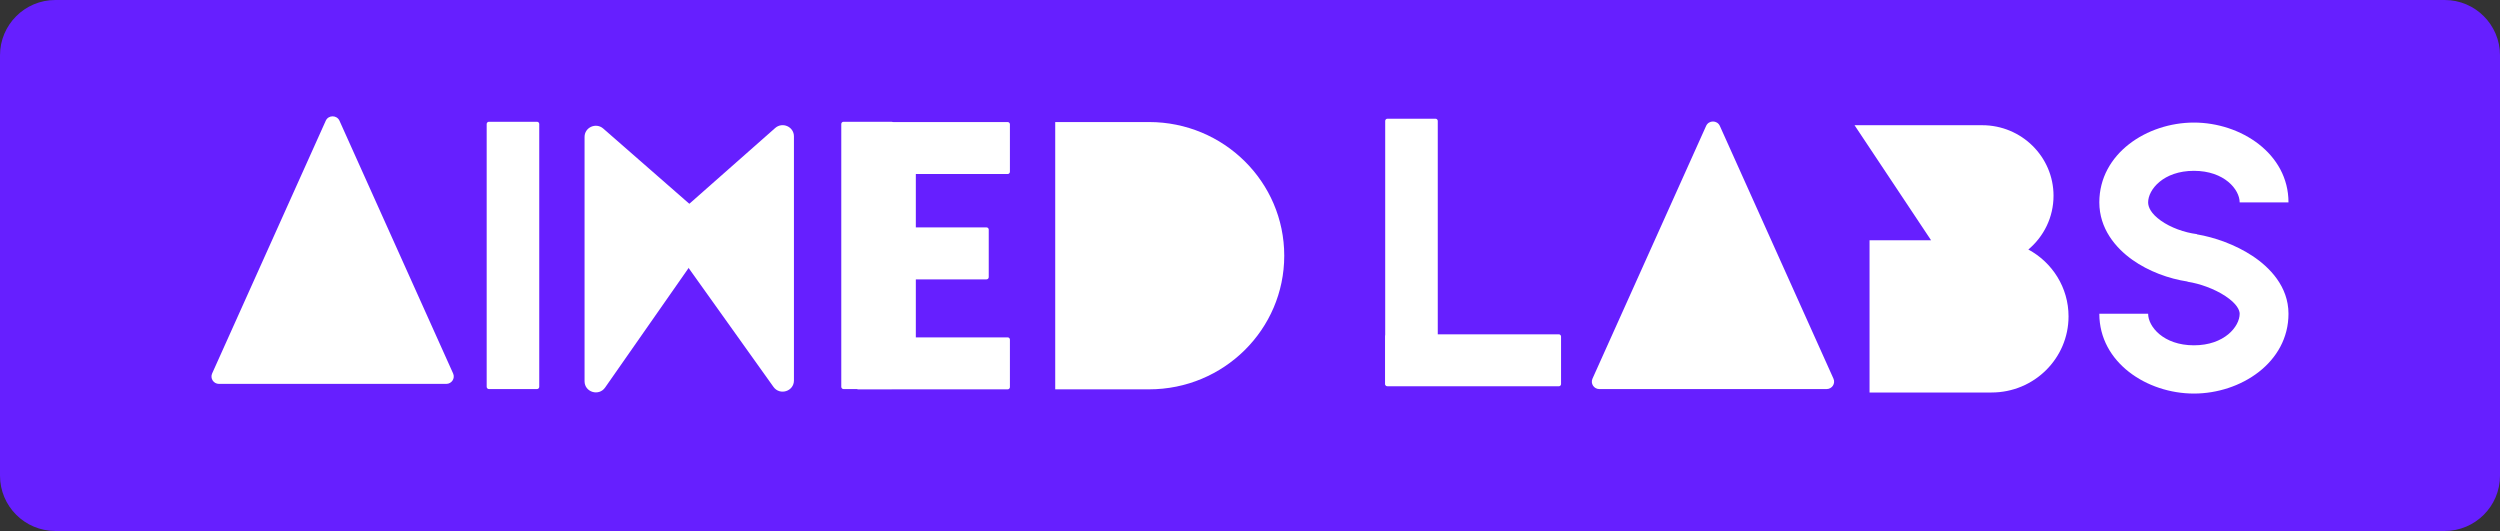
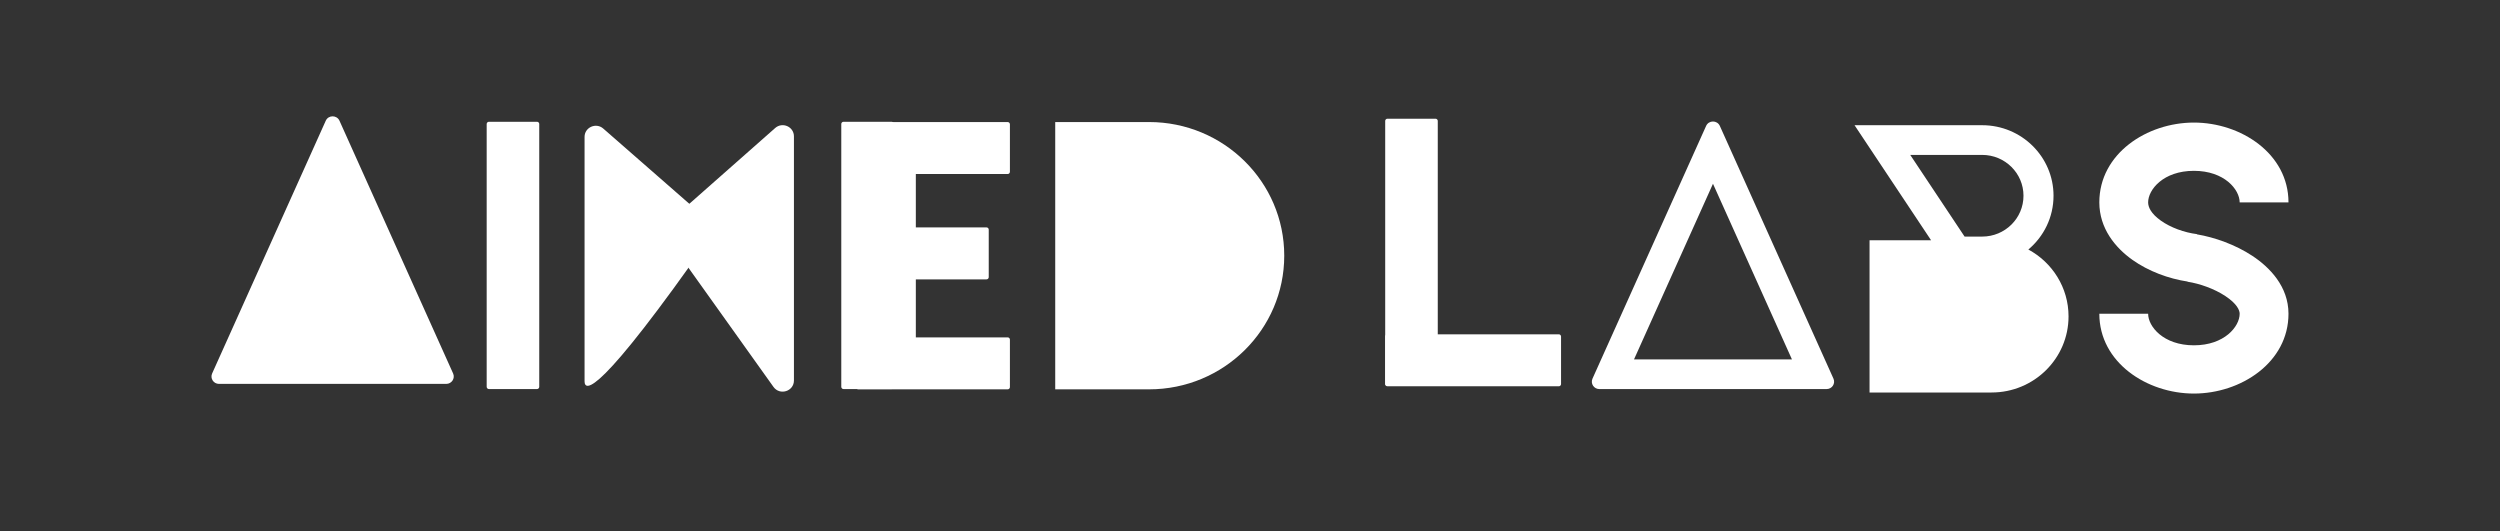
<svg xmlns="http://www.w3.org/2000/svg" width="226" height="48" viewBox="0 0 226 48" fill="none">
  <rect x="0" y="0" width="226" height="48" fill="#333333" stroke="none" />
  <g id="Group 9132">
-     <path id="Rectangle 20" d="M0 5C0 2.239 2.239 0 5 0H221C223.761 0 226 2.239 226 5V43C226 45.761 223.761 48 221 48H5C2.239 48 0 45.761 0 43V5Z" fill="#661FFF" />
    <g id="Vector">
      <path d="M125.426 34.92C125.313 34.92 125.222 34.83 125.222 34.718V30.423C125.222 30.312 125.313 30.221 125.426 30.221H140.915C141.028 30.221 141.119 30.312 141.119 30.423V34.718C141.119 34.83 141.028 34.92 140.915 34.92H125.426Z" fill="white" />
      <path d="M125.222 10.932C125.222 10.821 125.313 10.731 125.426 10.731H129.77C129.883 10.731 129.974 10.821 129.974 10.932V34.693C129.974 34.804 129.883 34.894 129.77 34.894H125.426C125.313 34.894 125.222 34.804 125.222 34.693V10.932Z" fill="white" />
-       <path d="M149.932 30.004C149.932 29.893 150.023 29.803 150.135 29.803H159.571C159.683 29.803 159.774 29.893 159.774 30.004V31.28C159.774 31.391 159.683 31.481 159.571 31.481H150.135C150.023 31.481 149.932 31.391 149.932 31.28V30.004Z" fill="white" />
      <path fill-rule="evenodd" clip-rule="evenodd" d="M143.961 34.229C143.761 34.672 144.09 35.172 144.581 35.172H165.125C165.616 35.172 165.945 34.672 165.745 34.229L155.473 11.382C155.234 10.851 154.472 10.851 154.233 11.382L143.961 34.229ZM154.853 16.612L147.715 32.488H161.991L154.853 16.612Z" fill="white" />
-       <path d="M154.853 15.957L162.901 33.823H146.805L154.853 15.957Z" fill="white" />
      <path d="M173.08 30.314C173.08 30.203 173.172 30.113 173.284 30.113H181.362C181.474 30.113 181.566 30.203 181.566 30.314V31.59C181.566 31.701 181.474 31.791 181.362 31.791H173.284C173.172 31.791 173.08 31.701 173.08 31.59V30.314Z" fill="white" />
      <path fill-rule="evenodd" clip-rule="evenodd" d="M167.65 11.319H179.19C182.751 11.319 185.639 14.174 185.639 17.696C185.639 19.644 184.755 21.388 183.363 22.557C185.527 23.724 186.996 25.994 186.996 28.603C186.996 32.402 183.881 35.482 180.038 35.482H169.007V21.723H174.572L167.65 11.319ZM177.599 21.387L172.686 14.004H179.19C181.252 14.004 182.923 15.657 182.923 17.696C182.923 19.735 181.252 21.387 179.19 21.387H177.599ZM171.723 24.408H180.038C182.381 24.408 184.281 26.286 184.281 28.603C184.281 30.919 182.381 32.798 180.038 32.798H171.723V24.408Z" fill="white" />
-       <path d="M172.486 13.2L182.81 13.599L183.877 21.298L177.475 21.925L172.486 17.862V13.2Z" fill="white" />
      <path d="M170.459 23.881H182.81L186.335 29.666L180.331 34.516L171.068 33.782L170.459 28.543V23.881Z" fill="white" />
      <path d="M194.191 18.295C194.191 17.143 195.566 15.443 198.329 15.443C201.092 15.443 202.466 17.143 202.466 18.295H206.879C206.879 13.887 202.573 11.08 198.329 11.08C194.084 11.08 189.779 13.887 189.779 18.295C189.779 20.65 191.227 22.395 192.768 23.489C194.236 24.531 196.053 25.194 197.757 25.452L197.755 25.469C198.825 25.63 200.159 26.095 201.169 26.762C202.237 27.468 202.466 28.055 202.466 28.363C202.466 29.515 201.092 31.216 198.329 31.216C195.566 31.216 194.191 29.515 194.191 28.363H189.779C189.779 32.771 194.084 35.578 198.329 35.578C202.573 35.578 206.879 32.771 206.879 28.363C206.879 25.891 205.168 24.157 203.62 23.134C202.074 22.113 200.201 21.453 198.603 21.185L198.606 21.165C197.454 21.021 196.225 20.572 195.341 19.945C194.445 19.308 194.191 18.721 194.191 18.295Z" fill="white" />
      <path d="M95.392 11.033H103.877C110.625 11.033 116.096 16.442 116.096 23.115C116.096 29.787 110.625 35.196 103.877 35.196H95.392V11.033Z" fill="white" />
      <path d="M43.996 11.209C43.996 11.098 44.088 11.008 44.2 11.008H48.545C48.657 11.008 48.748 11.098 48.748 11.209V34.969C48.748 35.081 48.657 35.171 48.545 35.171H44.2C44.088 35.171 43.996 35.081 43.996 34.969V11.209Z" fill="white" />
      <path d="M76.052 11.209C76.052 11.098 76.143 11.008 76.255 11.008H80.6C80.712 11.008 80.803 11.098 80.803 11.209V34.969C80.803 35.081 80.712 35.171 80.6 35.171H76.255C76.143 35.171 76.052 35.081 76.052 34.969V11.209Z" fill="white" />
      <path d="M77.581 15.732C77.468 15.732 77.377 15.642 77.377 15.53V11.235C77.377 11.124 77.468 11.033 77.581 11.033H91.093C91.205 11.033 91.296 11.124 91.296 11.235V15.53C91.296 15.642 91.205 15.732 91.093 15.732H77.581Z" fill="white" />
      <path d="M77.581 35.197C77.468 35.197 77.377 35.106 77.377 34.995V30.7C77.377 30.588 77.468 30.498 77.581 30.498H91.093C91.205 30.498 91.296 30.588 91.296 30.7V34.995C91.296 35.106 91.205 35.197 91.093 35.197H77.581Z" fill="white" />
      <path d="M77.581 25.255C77.468 25.255 77.377 25.165 77.377 25.053V20.758C77.377 20.647 77.468 20.556 77.581 20.556H89.179C89.291 20.556 89.382 20.647 89.382 20.758V25.053C89.382 25.165 89.291 25.255 89.179 25.255H77.581Z" fill="white" />
      <path d="M79.71 31.505C79.598 31.505 79.506 31.415 79.506 31.303V14.508C79.506 14.396 79.598 14.306 79.71 14.306H82.587C82.699 14.306 82.791 14.396 82.791 14.508V31.303C82.791 31.415 82.699 31.505 82.587 31.505H79.71Z" fill="white" />
      <path fill-rule="evenodd" clip-rule="evenodd" d="M19.177 33.761C18.977 34.204 19.305 34.704 19.797 34.704H40.341C40.832 34.704 41.161 34.204 40.961 33.761L30.689 10.914C30.45 10.383 29.687 10.383 29.448 10.914L19.177 33.761ZM30.069 16.144L22.931 32.02H37.207L30.069 16.144Z" fill="white" />
      <path d="M30.069 15.616L38.846 32.561H21.694L30.069 15.616Z" fill="white" />
      <path d="M60.412 20.103C60.026 20.444 59.96 21.016 60.258 21.434L69.922 34.976C70.495 35.779 71.772 35.378 71.772 34.395L71.772 12.325C71.772 11.455 70.732 10.994 70.076 11.573L60.412 20.103Z" fill="white" />
-       <path d="M64.115 19.996C64.501 20.334 64.571 20.903 64.278 21.323L54.7 35.036C54.132 35.849 52.844 35.452 52.844 34.464V12.377C52.844 11.51 53.879 11.048 54.536 11.623L64.115 19.996Z" fill="white" />
+       <path d="M64.115 19.996C64.501 20.334 64.571 20.903 64.278 21.323C54.132 35.849 52.844 35.452 52.844 34.464V12.377C52.844 11.51 53.879 11.048 54.536 11.623L64.115 19.996Z" fill="white" />
    </g>
  </g>
</svg>